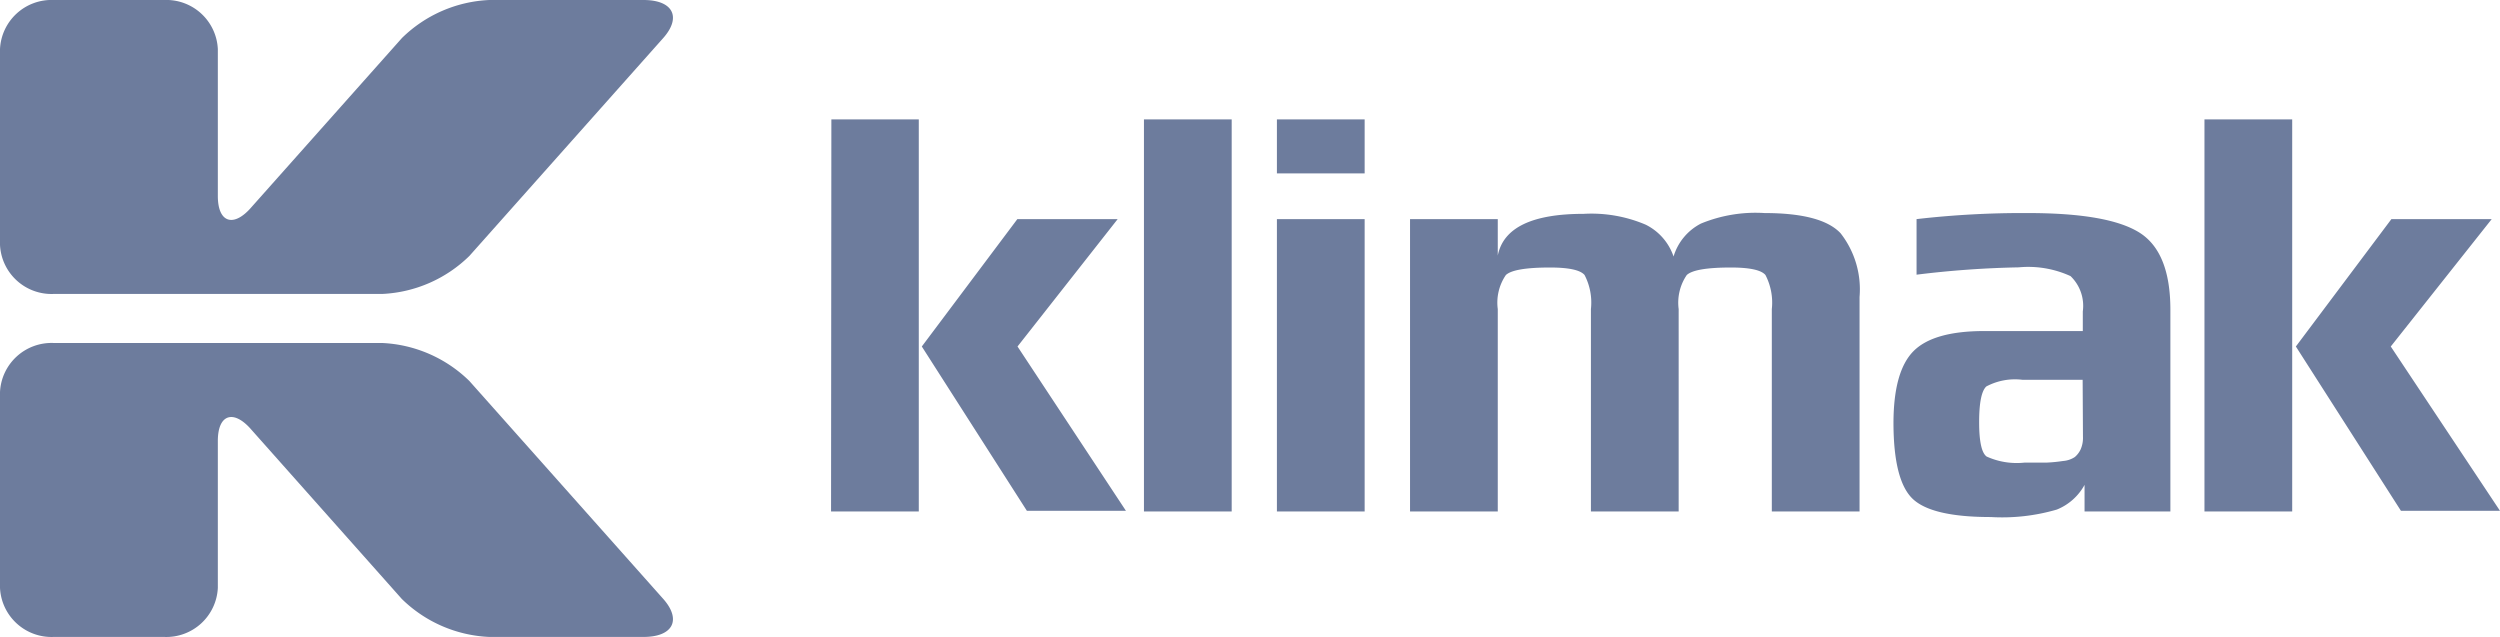
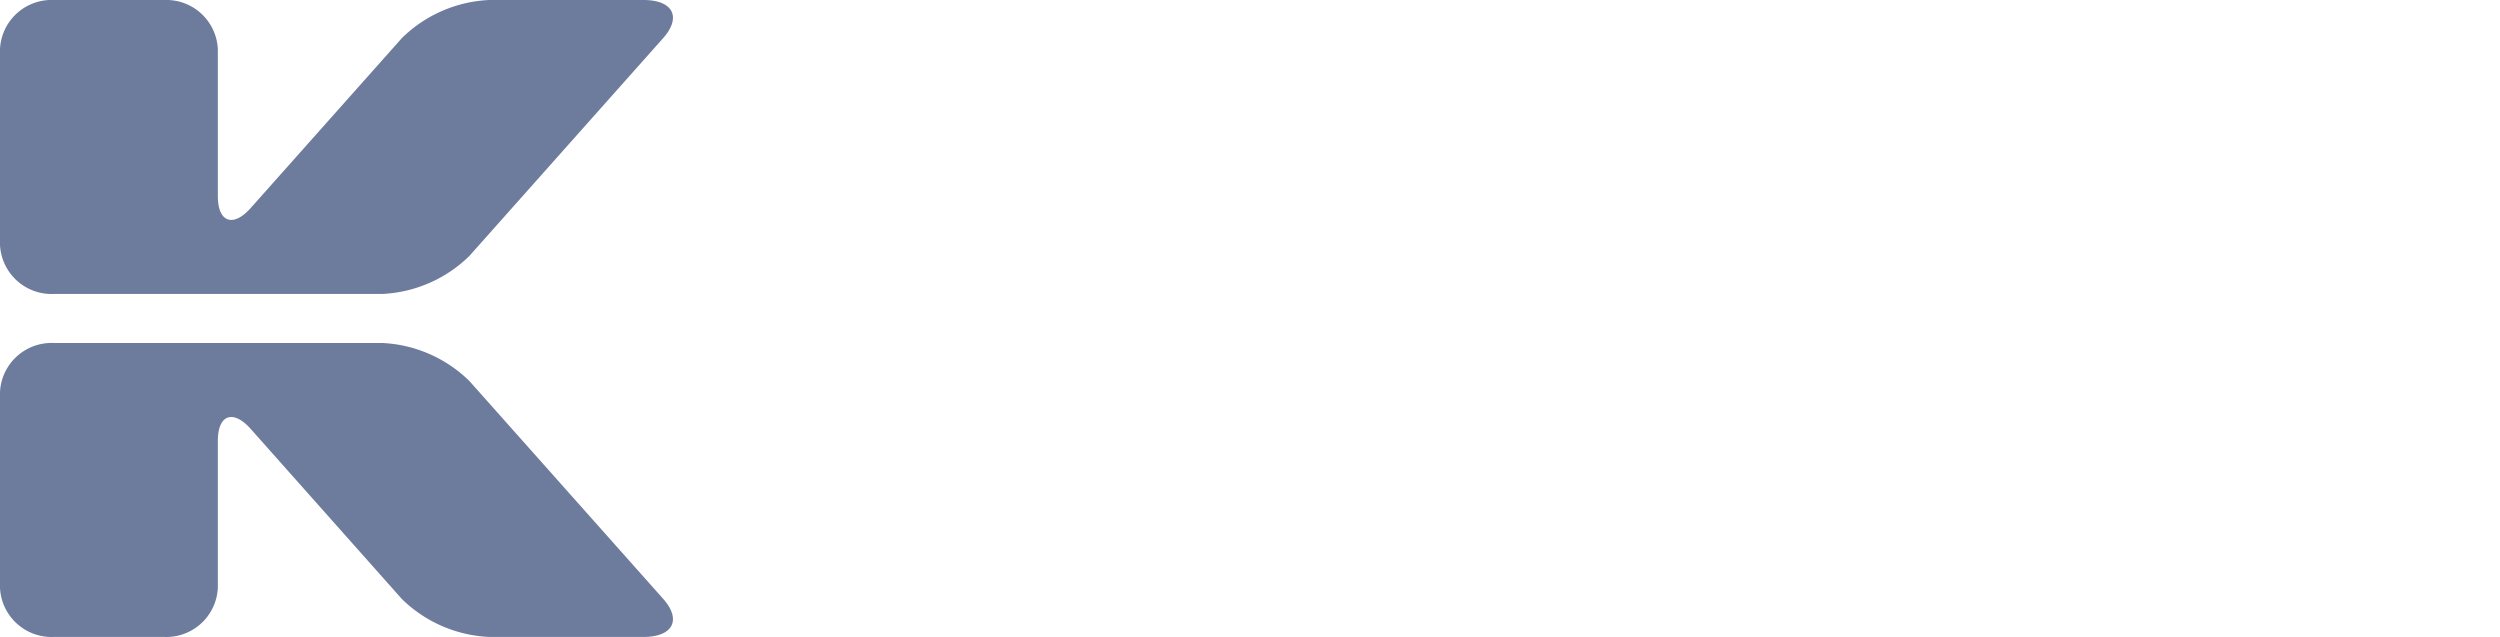
<svg xmlns="http://www.w3.org/2000/svg" id="Layer_1" data-name="Layer 1" viewBox="0 0 157 40">
  <defs>
    <style>.cls-1{fill:#6d7c9d;}</style>
  </defs>
  <title>logo-white</title>
  <path class="cls-1" d="M40.41,40c1.85,0,2.41-1.07,1.24-2.39L29.48,23.93A8.36,8.36,0,0,0,24,21.54H3.37A3.24,3.24,0,0,0,0,24.62V36.92A3.24,3.24,0,0,0,3.37,40h6.94a3.24,3.24,0,0,0,3.37-3.08V27.69c0-1.69,1-2,2.12-.69l9.43,10.61A8.36,8.36,0,0,0,30.73,40Z" />
  <path class="cls-1" d="M40.41,0c1.85,0,2.41,1.07,1.24,2.39L29.48,16.07A8.36,8.36,0,0,1,24,18.46H3.37A3.24,3.24,0,0,1,0,15.38V3.08A3.24,3.24,0,0,1,3.37,0h6.94a3.24,3.24,0,0,1,3.37,3.08v9.23c0,1.69,1,2,2.12.69L25.24,2.39A8.36,8.36,0,0,1,30.73,0Z" />
-   <path class="cls-1" d="M80.19,13.76H85.7V32.12H80.19ZM71.84,32.12h5.51V7.5H71.84ZM136.3,19.49V32.12h-5.39V30.45A3.45,3.45,0,0,1,129.17,32a12.22,12.22,0,0,1-4.15.47q-3.7,0-4.9-1.14t-1.21-4.74q0-3.26,1.25-4.53t4.45-1.27h6.19V19.56a2.59,2.59,0,0,0-.77-2.22,6.35,6.35,0,0,0-3.26-.55,61.19,61.19,0,0,0-6.41.46V13.76a58.45,58.45,0,0,1,7-.38q5.05,0,7,1.23T136.3,19.49Zm-5.51,4.36H127a3.83,3.83,0,0,0-2.26.42q-.45.42-.45,2.24t.47,2.16a4.58,4.58,0,0,0,2.4.38l1.4,0a9.74,9.74,0,0,0,1-.1,1.54,1.54,0,0,0,.74-.25,1.42,1.42,0,0,0,.36-.47,1.8,1.8,0,0,0,.15-.8Zm7.65,8.27h5.51V7.5h-5.51Zm11.7-10.36,6.34-8h-6.3l-6,8,6.6,10.32H157Zm-39.32-8.38a9,9,0,0,0-4,.66,3.43,3.43,0,0,0-1.72,2.07,3.48,3.48,0,0,0-1.75-2,8.68,8.68,0,0,0-3.9-.68q-4.87,0-5.39,2.62V13.76H88.55V32.12h5.51V19.41a3.07,3.07,0,0,1,.51-2.14q.51-.47,2.77-.47,1.77,0,2.17.47a3.75,3.75,0,0,1,.4,2.14V32.12h5.51V19.41a3.08,3.08,0,0,1,.51-2.14q.51-.47,2.77-.47,1.77,0,2.17.47a3.76,3.76,0,0,1,.4,2.14V32.12h5.51V18.65a5.72,5.72,0,0,0-1.19-4Q114.4,13.38,110.81,13.38ZM80.19,10.89H85.7V7.5H80.19Zm-28,21.23h5.51V7.5H52.21Zm18-18.36h-6.3l-6,8,6.6,10.32h6.22L63.9,21.76Z" />
</svg>